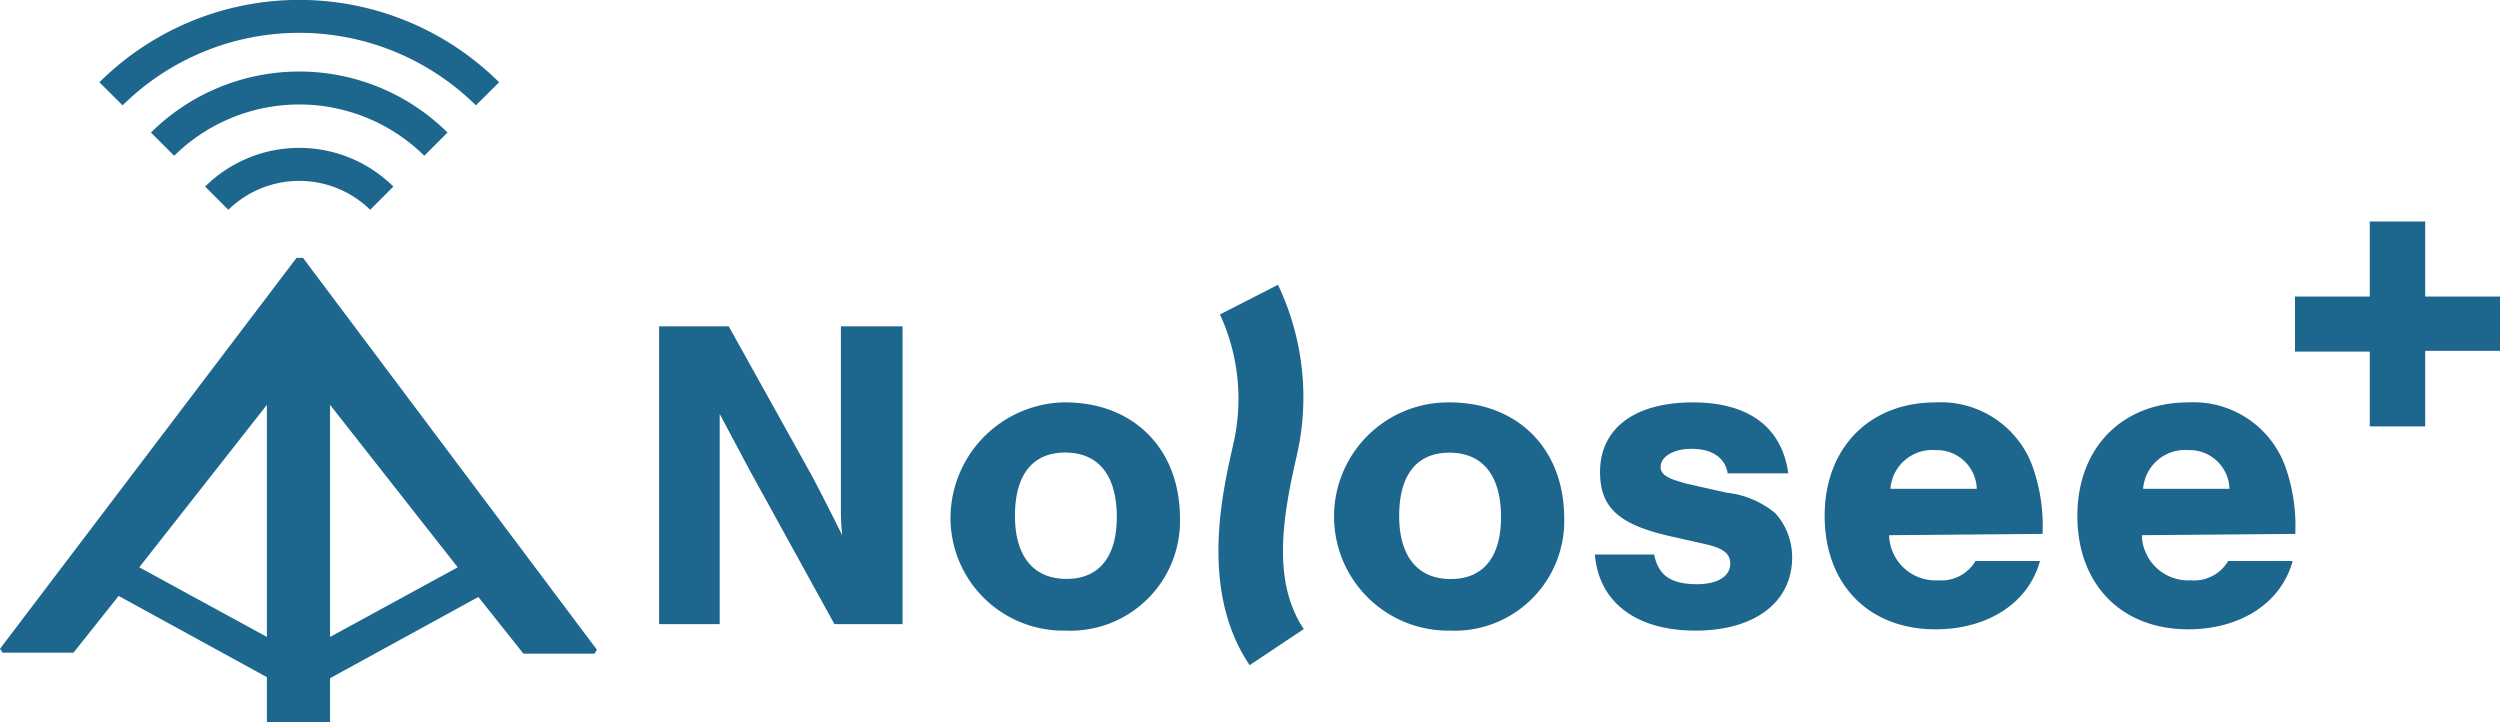
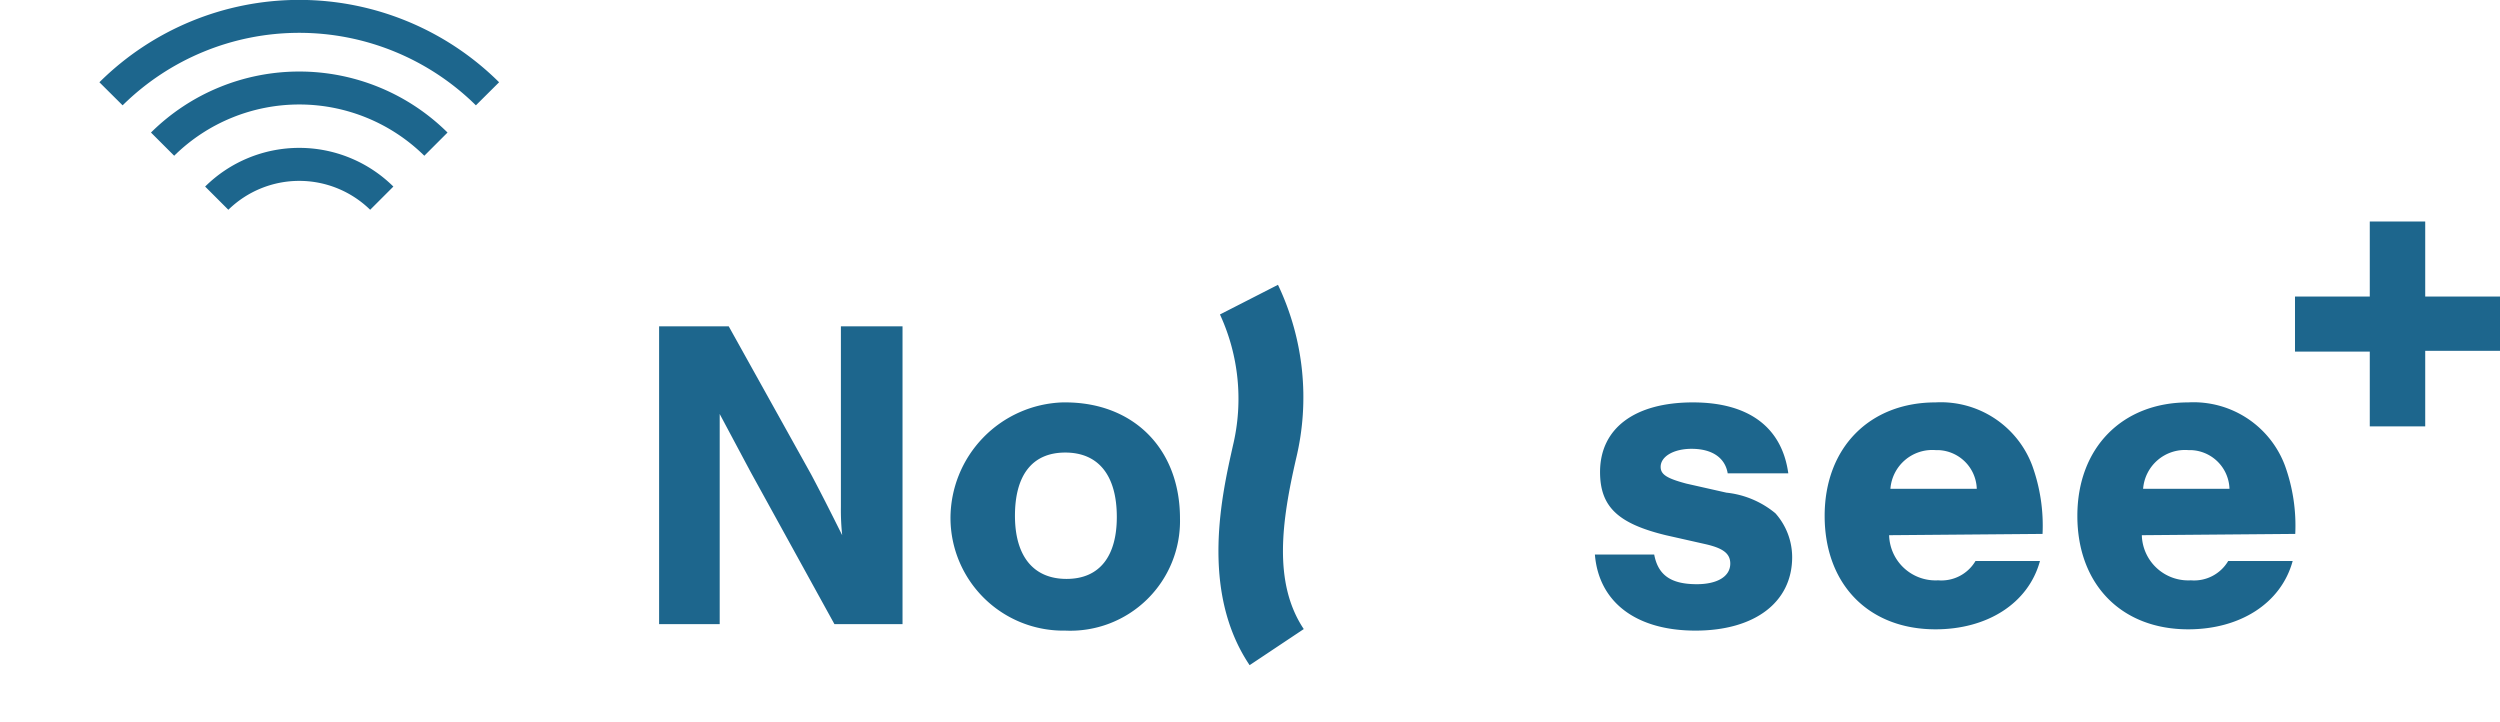
<svg xmlns="http://www.w3.org/2000/svg" viewBox="0 0 193.9 56.02">
  <defs>
    <style>.cls-1{fill:#1d668d;}</style>
  </defs>
  <g id="レイヤー_2" data-name="レイヤー 2">
    <g id="レイヤー_1-2" data-name="レイヤー 1">
      <g id="大見出し">
        <g id="img_logo" data-name="img logo">
          <g id="グループ_1318" data-name="グループ 1318">
            <g id="グループ_1316" data-name="グループ 1316">
              <path id="パス_6199" data-name="パス 6199" class="cls-1" d="M17.71,16.27l-1.8-1.8a10.38,10.38,0,0,1,14.6,0l-1.8,1.8A7.87,7.87,0,0,0,17.71,16.27Z" />
              <path id="パス_6200" data-name="パス 6200" class="cls-1" d="M13.51,12.08l-1.8-1.8a16.34,16.34,0,0,1,23,0l-1.8,1.8A13.82,13.82,0,0,0,13.51,12.08Z" />
              <path id="パス_6201" data-name="パス 6201" class="cls-1" d="M9.51,8.17,7.71,6.38a22,22,0,0,1,31,0l-1.8,1.79A19.5,19.5,0,0,0,9.51,8.17Z" />
            </g>
            <g id="グループ_1317" data-name="グループ 1317">
-               <path id="パス_6202" data-name="パス 6202" class="cls-1" d="M23.5,20H23L0,50.32l.2.3H5.7l3.5-4.4,11.5,6.3V56h4.9v-3.4l11.5-6.3,3.5,4.4h5.5l.2-.3Zm-2.8,29.4L10.8,44l9.9-12.6Zm4.9,0v-18L35.5,44Z" />
-             </g>
+               </g>
          </g>
          <g id="グループ_1320" data-name="グループ 1320">
            <g id="グループ_1319" data-name="グループ 1319">
              <path id="パス_6203" data-name="パス 6203" class="cls-1" d="M64.72,48.41l-6.5-11.8-2.4-4.5v16.3h-4.7V25.31h5.4l6.4,11.5c.9,1.7,1.5,2.9,2.4,4.7a18.55,18.55,0,0,1-.1-2.2v-14H70v23.1Z" />
              <path id="パス_6204" data-name="パス 6204" class="cls-1" d="M91.52,40.21a8.51,8.51,0,0,1-8.9,8.7,8.75,8.75,0,0,1-8.9-8.7,9,9,0,0,1,8.7-9h.2C87.92,31.21,91.52,34.81,91.52,40.21ZM78.72,40c0,3.1,1.4,4.9,4,4.9s3.9-1.8,3.9-4.8c0-3.2-1.4-5-4-5S78.72,36.91,78.72,40Z" />
-               <path id="パス_6205" data-name="パス 6205" class="cls-1" d="M121.32,40.21a8.51,8.51,0,0,1-8.9,8.7,8.85,8.85,0,0,1-.2-17.7h.2C117.72,31.21,121.32,34.81,121.32,40.21Zm-12.8-.2c0,3.1,1.4,4.9,4,4.9s3.9-1.8,3.9-4.8c0-3.2-1.4-5-4-5s-3.9,1.8-3.9,4.9Z" />
              <path id="パス_6206" data-name="パス 6206" class="cls-1" d="M134,36.71c-.2-1.2-1.2-1.9-2.8-1.9-1.4,0-2.4.6-2.4,1.4,0,.6.5.9,2,1.3l3.1.7a7.13,7.13,0,0,1,3.8,1.6,5.13,5.13,0,0,1,1.3,3.4c0,3.5-2.9,5.7-7.5,5.7s-7.5-2.2-7.8-5.9h4.6c.3,1.6,1.3,2.3,3.3,2.3,1.6,0,2.6-.6,2.6-1.6,0-.8-.6-1.2-1.9-1.5l-3.1-.7c-3.7-.9-5.1-2.2-5.1-4.9,0-3.4,2.7-5.4,7.2-5.4,4.3,0,6.9,1.9,7.4,5.5Z" />
              <path id="パス_6207" data-name="パス 6207" class="cls-1" d="M146.52,41.51a3.6,3.6,0,0,0,3.8,3.5,3.07,3.07,0,0,0,2.9-1.5h5c-.9,3.3-4.1,5.3-8.1,5.3-5.2,0-8.6-3.5-8.6-8.8s3.5-8.8,8.6-8.8a7.57,7.57,0,0,1,7.5,4.9,13.68,13.68,0,0,1,.8,5.3Zm6.8-3.5a3.1,3.1,0,0,0-3-3.1h-.2a3.26,3.26,0,0,0-3.5,3h6.7Z" />
              <path id="パス_6208" data-name="パス 6208" class="cls-1" d="M166.12,41.51a3.6,3.6,0,0,0,3.8,3.5,3.07,3.07,0,0,0,2.9-1.5h5c-.9,3.3-4.1,5.3-8.1,5.3-5.2,0-8.6-3.5-8.6-8.8s3.5-8.8,8.6-8.8a7.57,7.57,0,0,1,7.5,4.9,13.68,13.68,0,0,1,.8,5.3Zm6.8-3.5a3.1,3.1,0,0,0-3-3.1h-.2a3.26,3.26,0,0,0-3.5,3h6.7Z" />
            </g>
            <path id="パス_6209" data-name="パス 6209" class="cls-1" d="M96.92,51.59c-3.9-5.8-2.1-13.4-1.3-17a15.6,15.6,0,0,0-1-10.2l4.5-2.3a20.3,20.3,0,0,1,1.4,13.5c-1.1,4.8-1.8,9.6.6,13.2Z" />
          </g>
        </g>
      </g>
      <path class="cls-1" d="M188.1,27.27v5.8h-4.3v-5.8H178V23h5.8V17.18h4.3V23h5.8v4.21h-5.8Z" />
    </g>
  </g>
</svg>